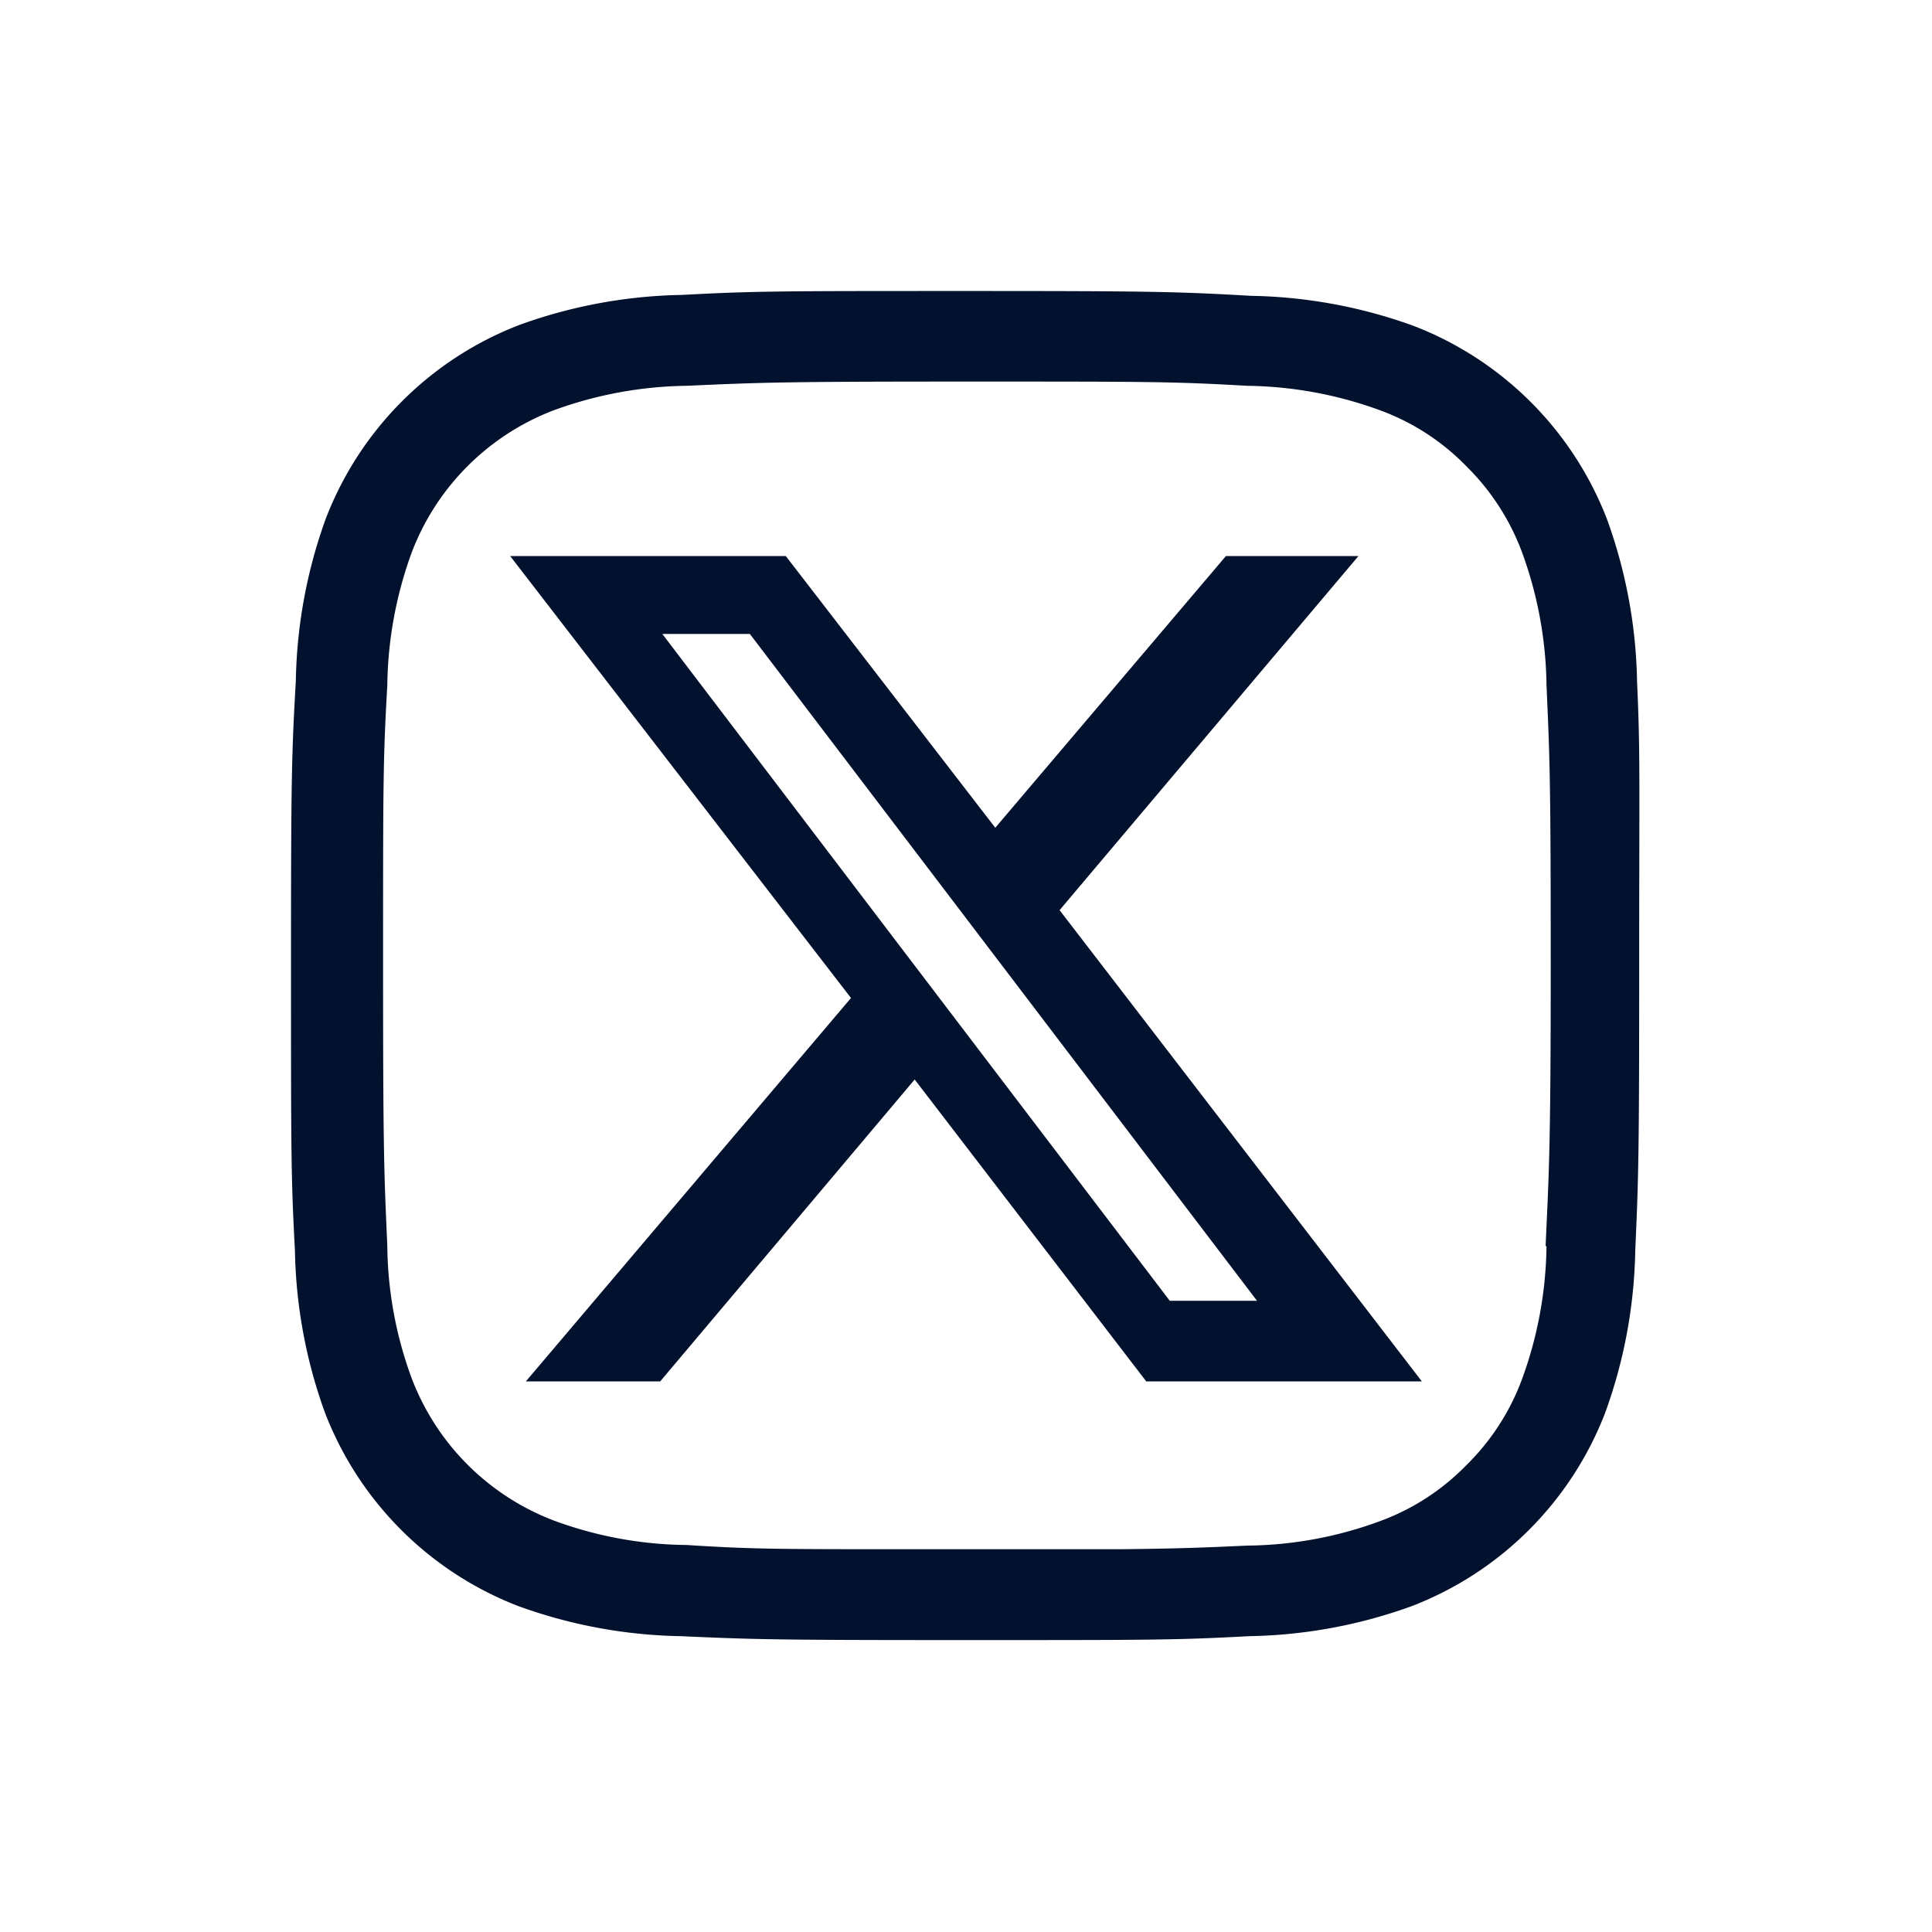
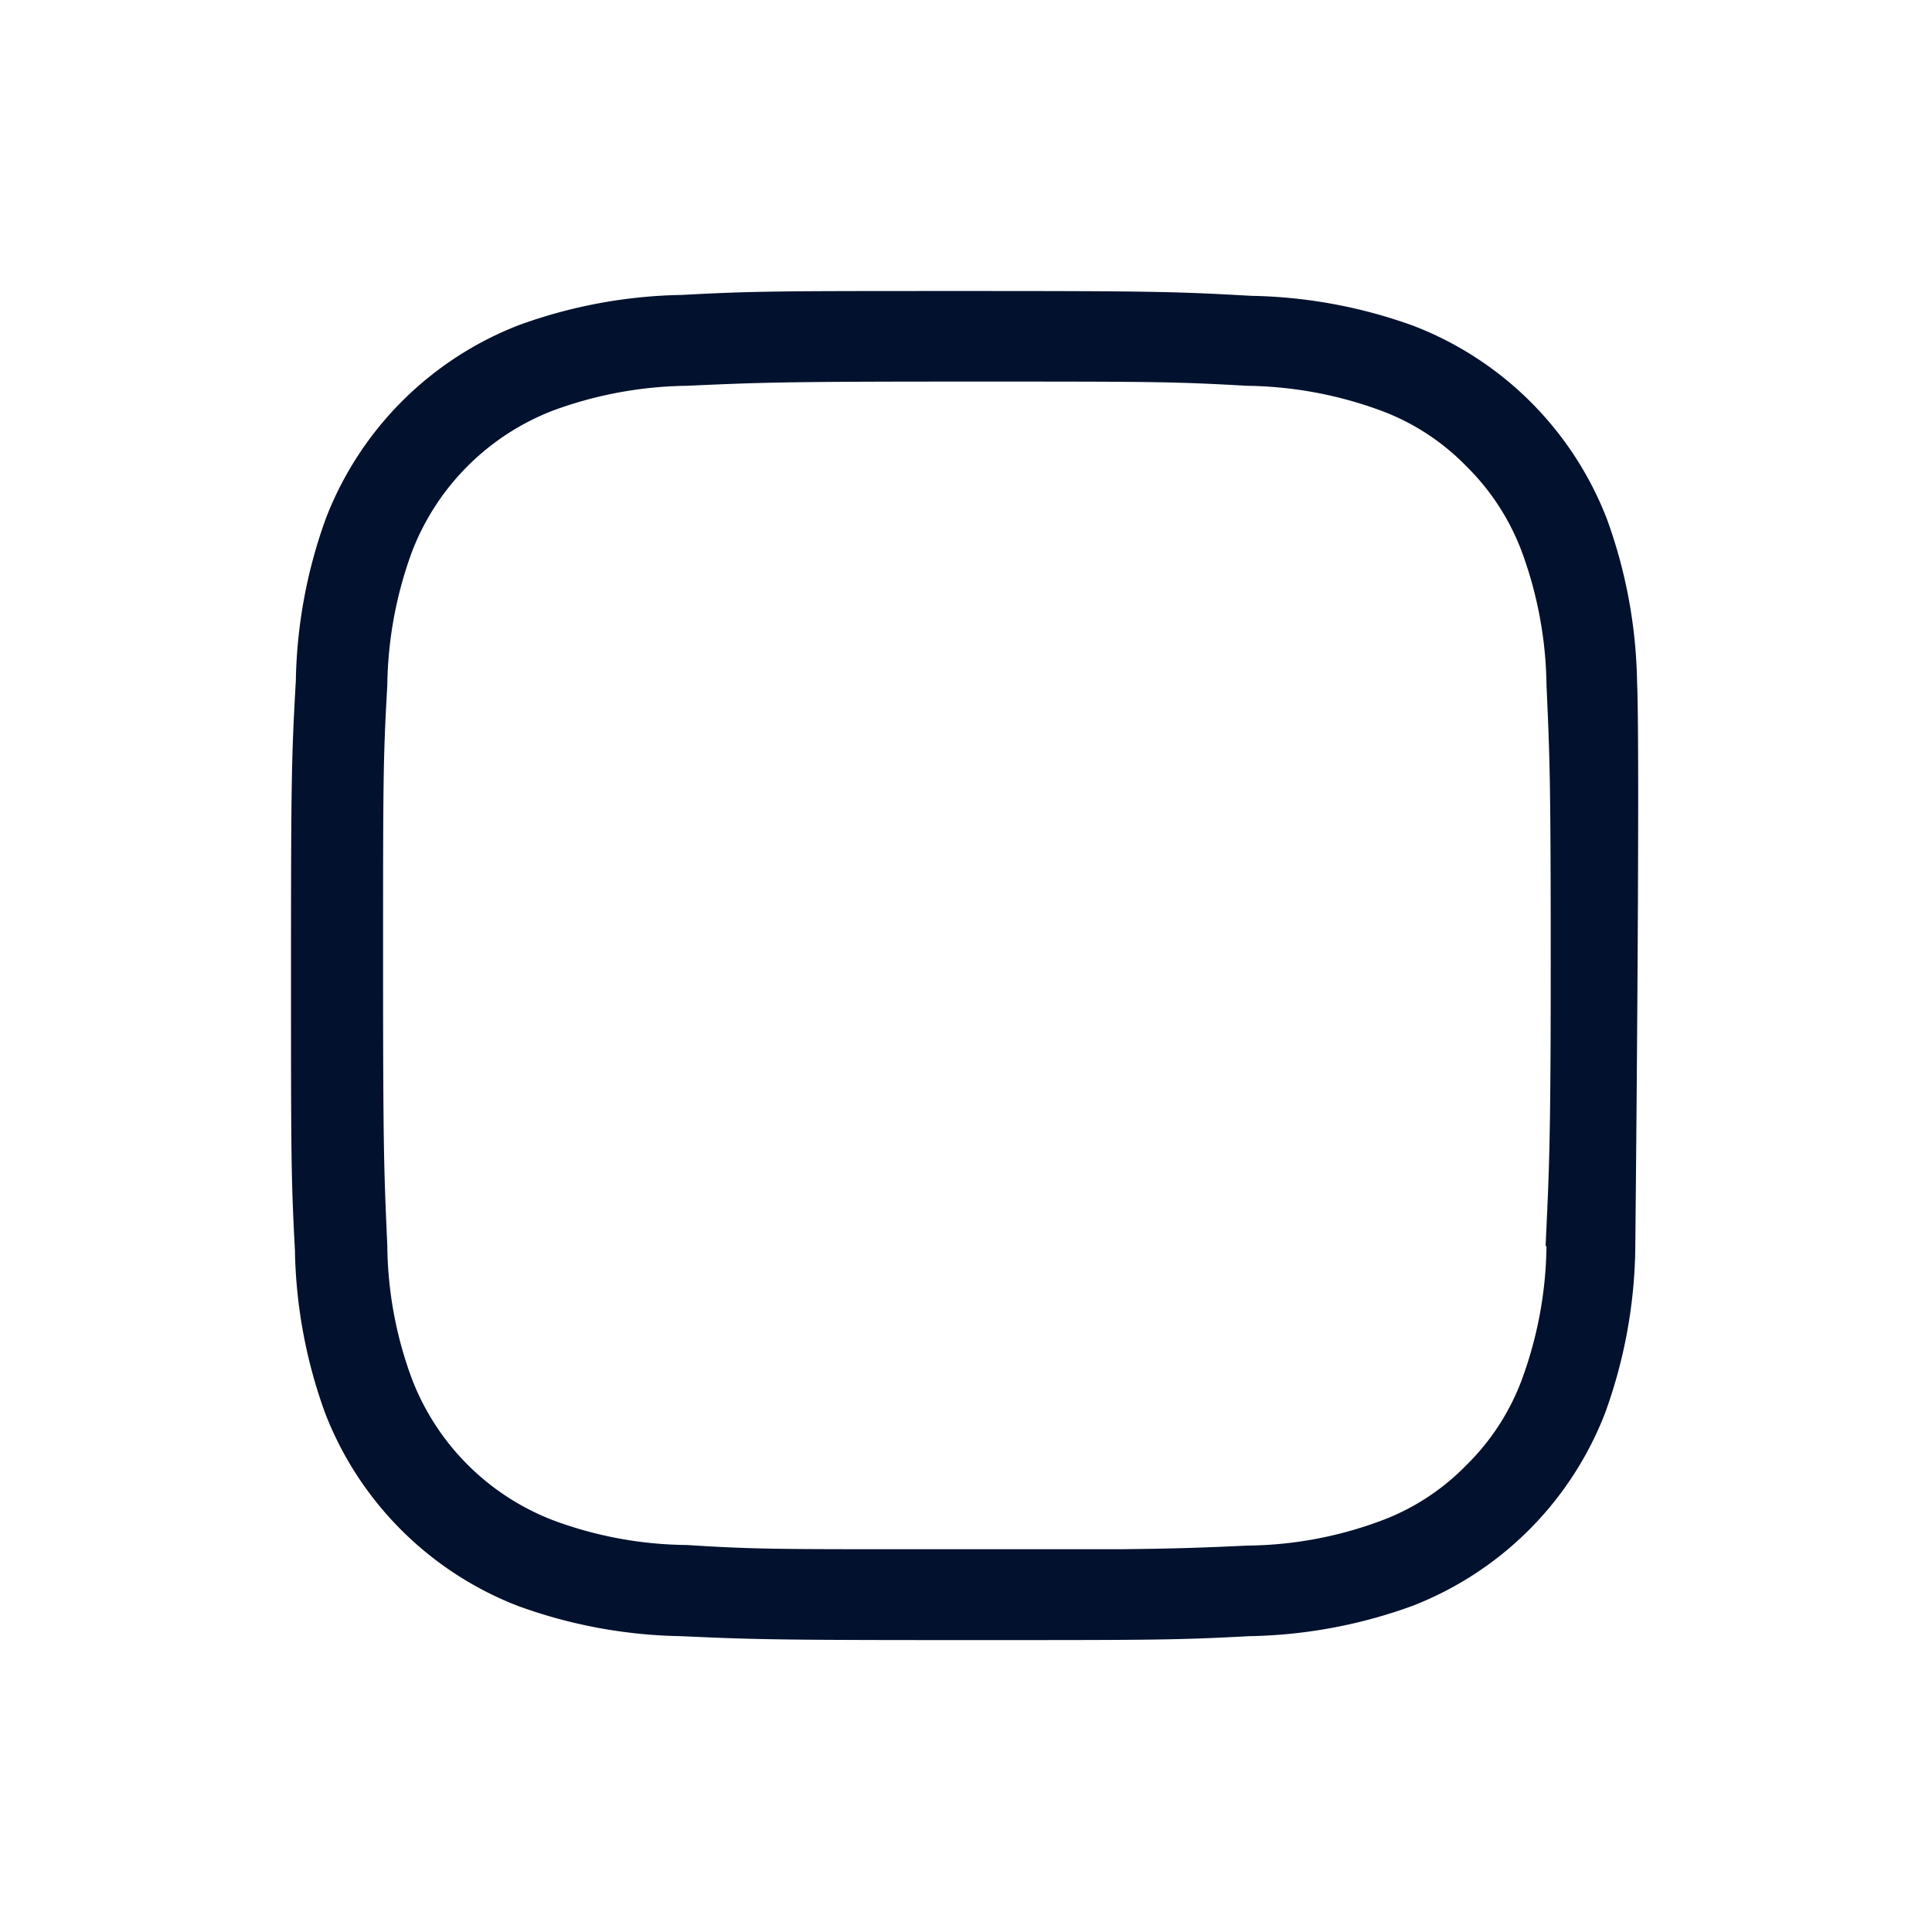
<svg xmlns="http://www.w3.org/2000/svg" viewBox="0 0 64 64">
  <defs>
    <style>.cls-1{fill:#02112d;}</style>
  </defs>
  <g id="Layer_1" data-name="Layer 1">
-     <path class="cls-1" d="M54.23,22.58a16.56,16.56,0,0,0-1-5.39,11.17,11.17,0,0,0-6.39-6.39,16.56,16.56,0,0,0-5.39-1C39,9.66,38.15,9.64,32,9.64s-7,0-9.42.13a16.56,16.56,0,0,0-5.39,1,11.17,11.17,0,0,0-6.39,6.39,16.56,16.56,0,0,0-1,5.39C9.66,25,9.64,25.8,9.64,32s0,7,.13,9.42a16.56,16.56,0,0,0,1,5.39,11.17,11.17,0,0,0,6.39,6.39,16.56,16.56,0,0,0,5.39,1c2.41.11,3.22.13,9.42.13s7,0,9.42-.13a16.56,16.56,0,0,0,5.39-1,11.17,11.17,0,0,0,6.39-6.39,16.56,16.56,0,0,0,1-5.39c.11-2.43.13-3.24.13-9.42S54.34,25,54.23,22.58Zm-3,18.7a13.26,13.26,0,0,1-.82,4.43,7.75,7.75,0,0,1-1.84,2.83,7.66,7.66,0,0,1-2.83,1.84,13,13,0,0,1-4.43.82c-1.49.07-2.35.1-4.19.12l-6.85,0c-4.51,0-5.34,0-7.52-.14a13,13,0,0,1-4.43-.82,8.14,8.14,0,0,1-4.67-4.67,13,13,0,0,1-.82-4.43c-.11-2.44-.14-3.18-.14-9.28s0-6.83.14-9.28a13.26,13.26,0,0,1,.82-4.43,8.14,8.14,0,0,1,4.67-4.67,13.26,13.26,0,0,1,4.43-.82c2.44-.11,3.18-.14,9.28-.14s6.83,0,9.28.14a13.26,13.26,0,0,1,4.43.82,7.66,7.66,0,0,1,2.83,1.84,7.83,7.83,0,0,1,1.84,2.83,13.26,13.26,0,0,1,.82,4.43c.11,2.45.14,3.18.14,9.28S51.31,38.84,51.2,41.28Z" />
-     <path class="cls-1" d="M47.1,45.76l-12-15.61L45,18.42H40.61l-7.64,9-6.94-9H16.9L28.19,33.06,17.42,45.76h4.45l8.43-10,7.67,10ZM24.84,21l16.8,22.09H38.75L21.94,21Z" />
+     <path class="cls-1" d="M54.23,22.58a16.56,16.56,0,0,0-1-5.39,11.17,11.17,0,0,0-6.39-6.39,16.56,16.56,0,0,0-5.39-1C39,9.66,38.15,9.64,32,9.64s-7,0-9.42.13a16.56,16.56,0,0,0-5.39,1,11.17,11.17,0,0,0-6.39,6.39,16.56,16.56,0,0,0-1,5.39C9.66,25,9.64,25.8,9.64,32s0,7,.13,9.42a16.56,16.56,0,0,0,1,5.39,11.17,11.17,0,0,0,6.39,6.39,16.56,16.56,0,0,0,5.39,1c2.41.11,3.22.13,9.42.13s7,0,9.42-.13a16.56,16.56,0,0,0,5.39-1,11.17,11.17,0,0,0,6.39-6.39,16.56,16.56,0,0,0,1-5.39S54.34,25,54.23,22.58Zm-3,18.7a13.26,13.26,0,0,1-.82,4.43,7.75,7.75,0,0,1-1.84,2.83,7.66,7.66,0,0,1-2.83,1.84,13,13,0,0,1-4.43.82c-1.49.07-2.35.1-4.19.12l-6.85,0c-4.51,0-5.34,0-7.52-.14a13,13,0,0,1-4.43-.82,8.14,8.14,0,0,1-4.67-4.67,13,13,0,0,1-.82-4.43c-.11-2.44-.14-3.18-.14-9.28s0-6.83.14-9.28a13.26,13.26,0,0,1,.82-4.43,8.14,8.14,0,0,1,4.67-4.67,13.26,13.26,0,0,1,4.43-.82c2.44-.11,3.18-.14,9.28-.14s6.83,0,9.28.14a13.26,13.26,0,0,1,4.43.82,7.66,7.66,0,0,1,2.83,1.84,7.83,7.83,0,0,1,1.84,2.83,13.26,13.26,0,0,1,.82,4.43c.11,2.45.14,3.18.14,9.28S51.31,38.84,51.2,41.28Z" />
  </g>
</svg>